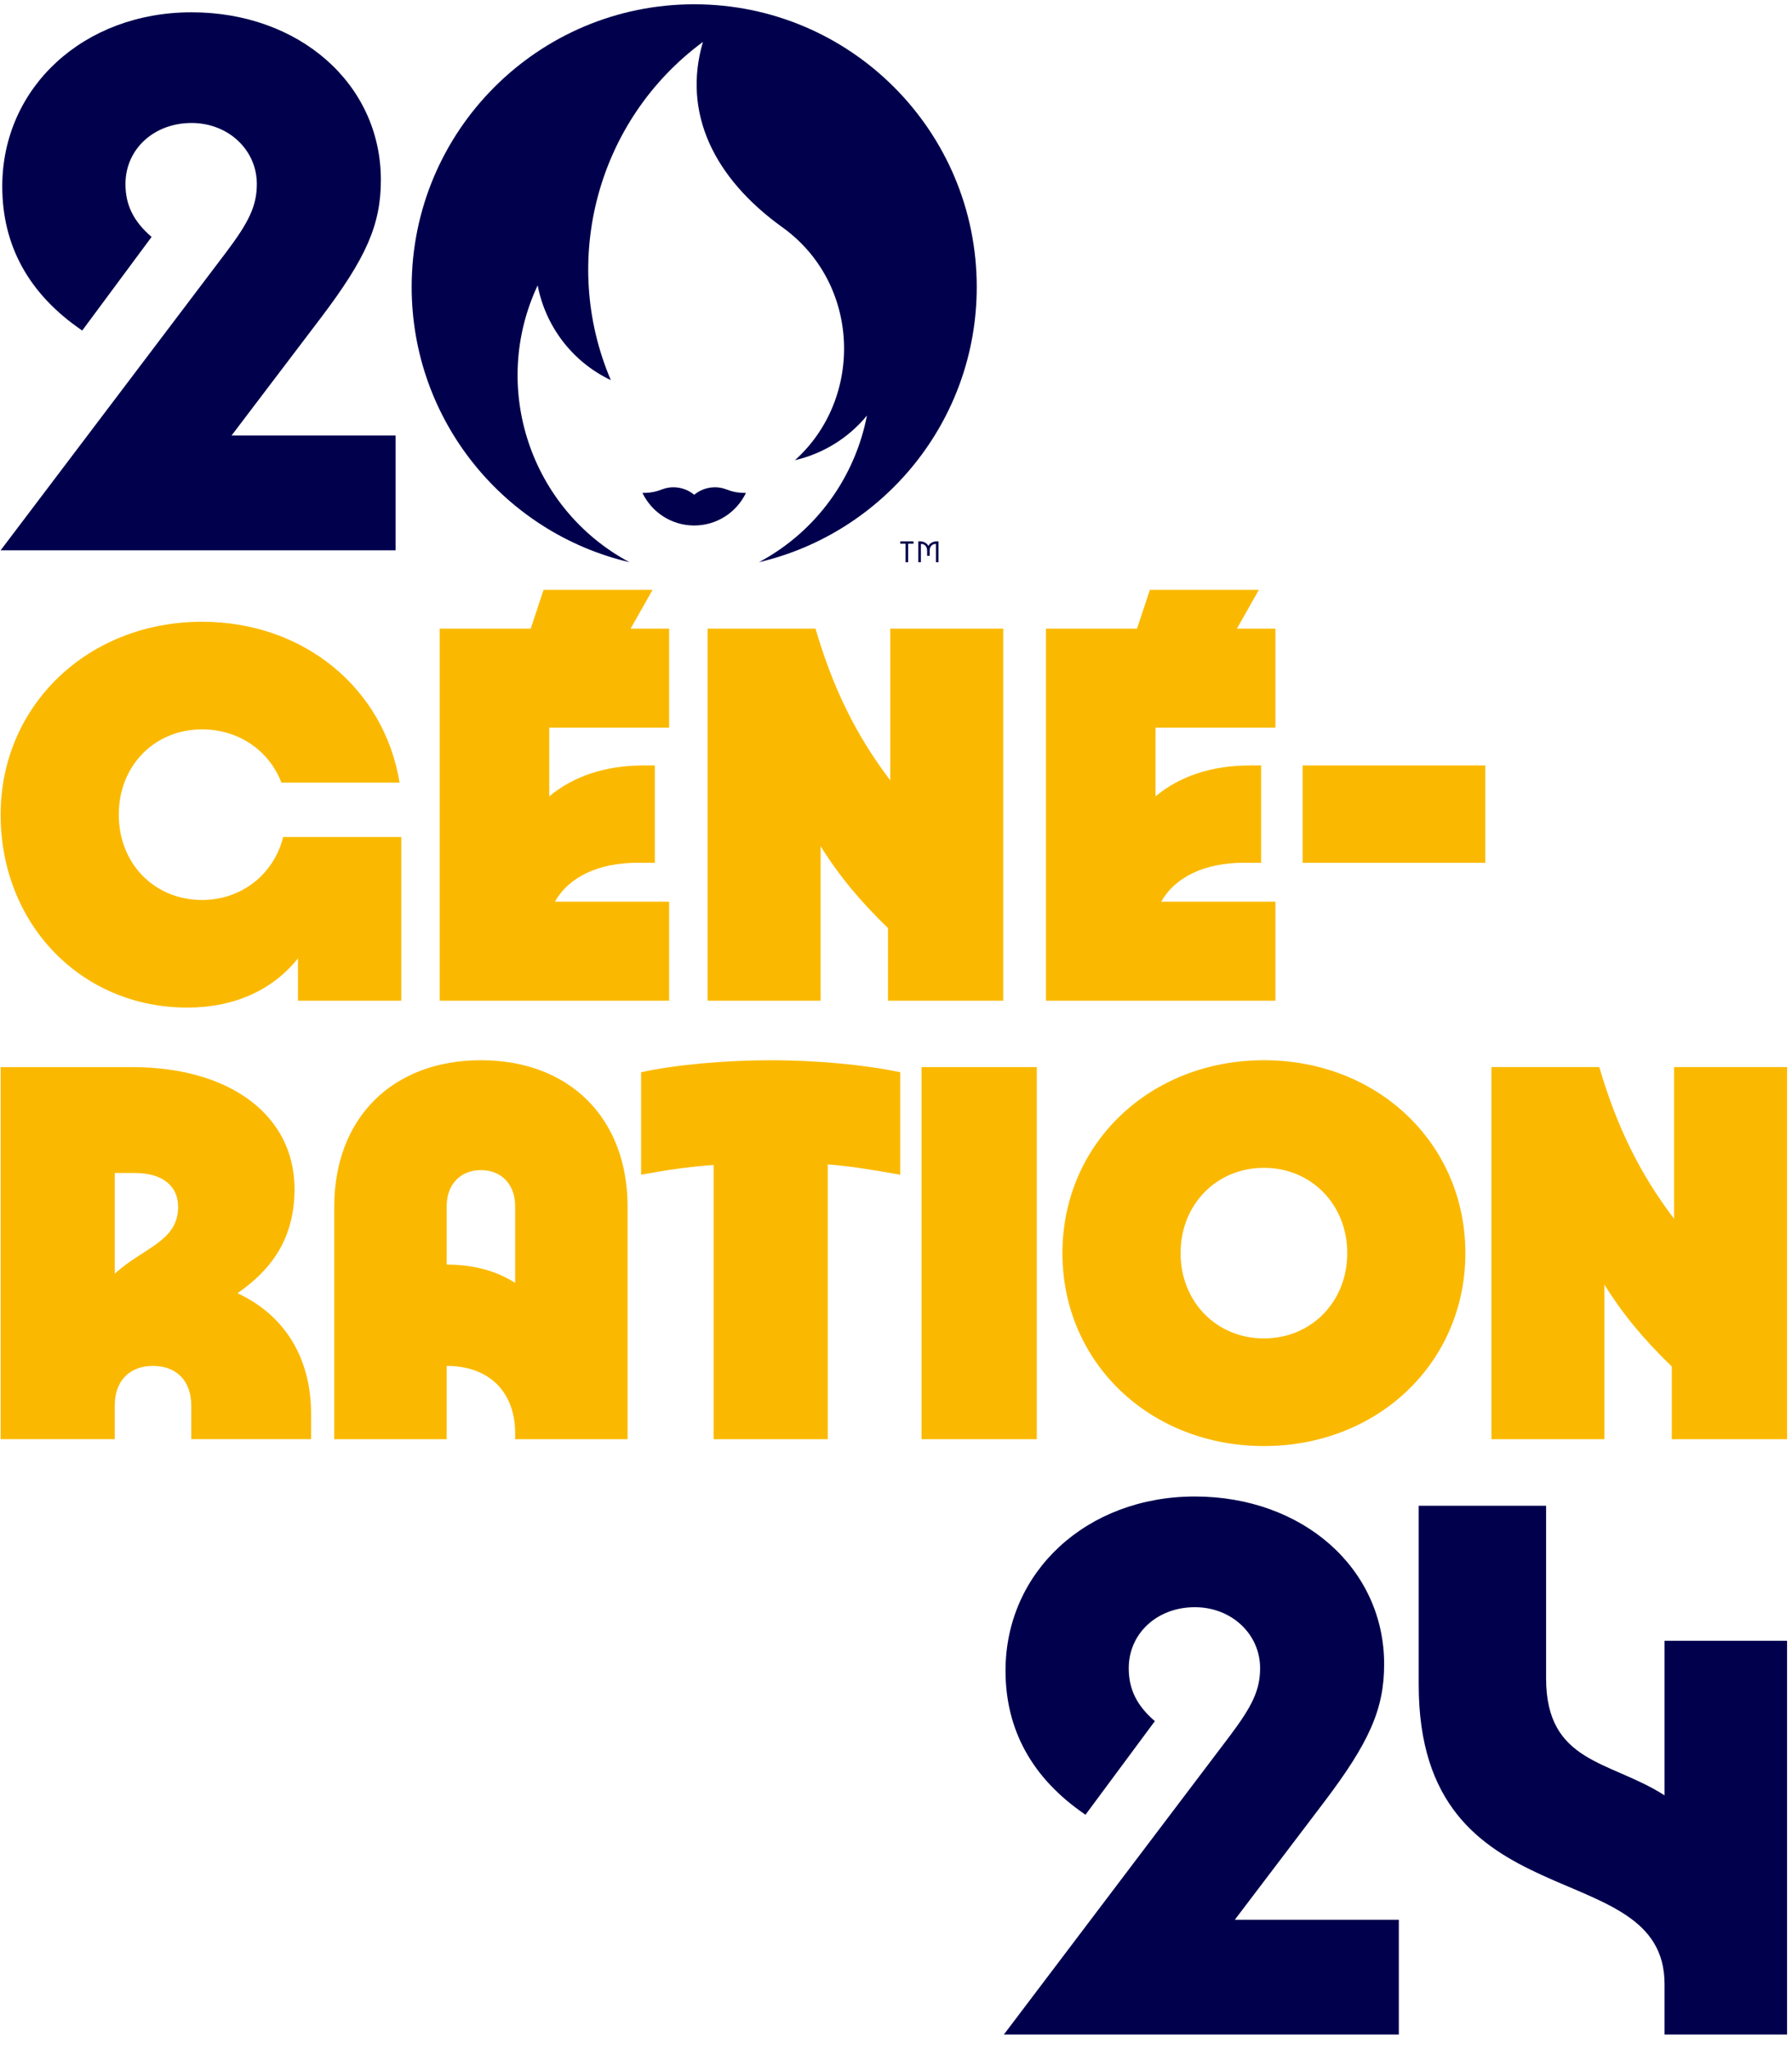
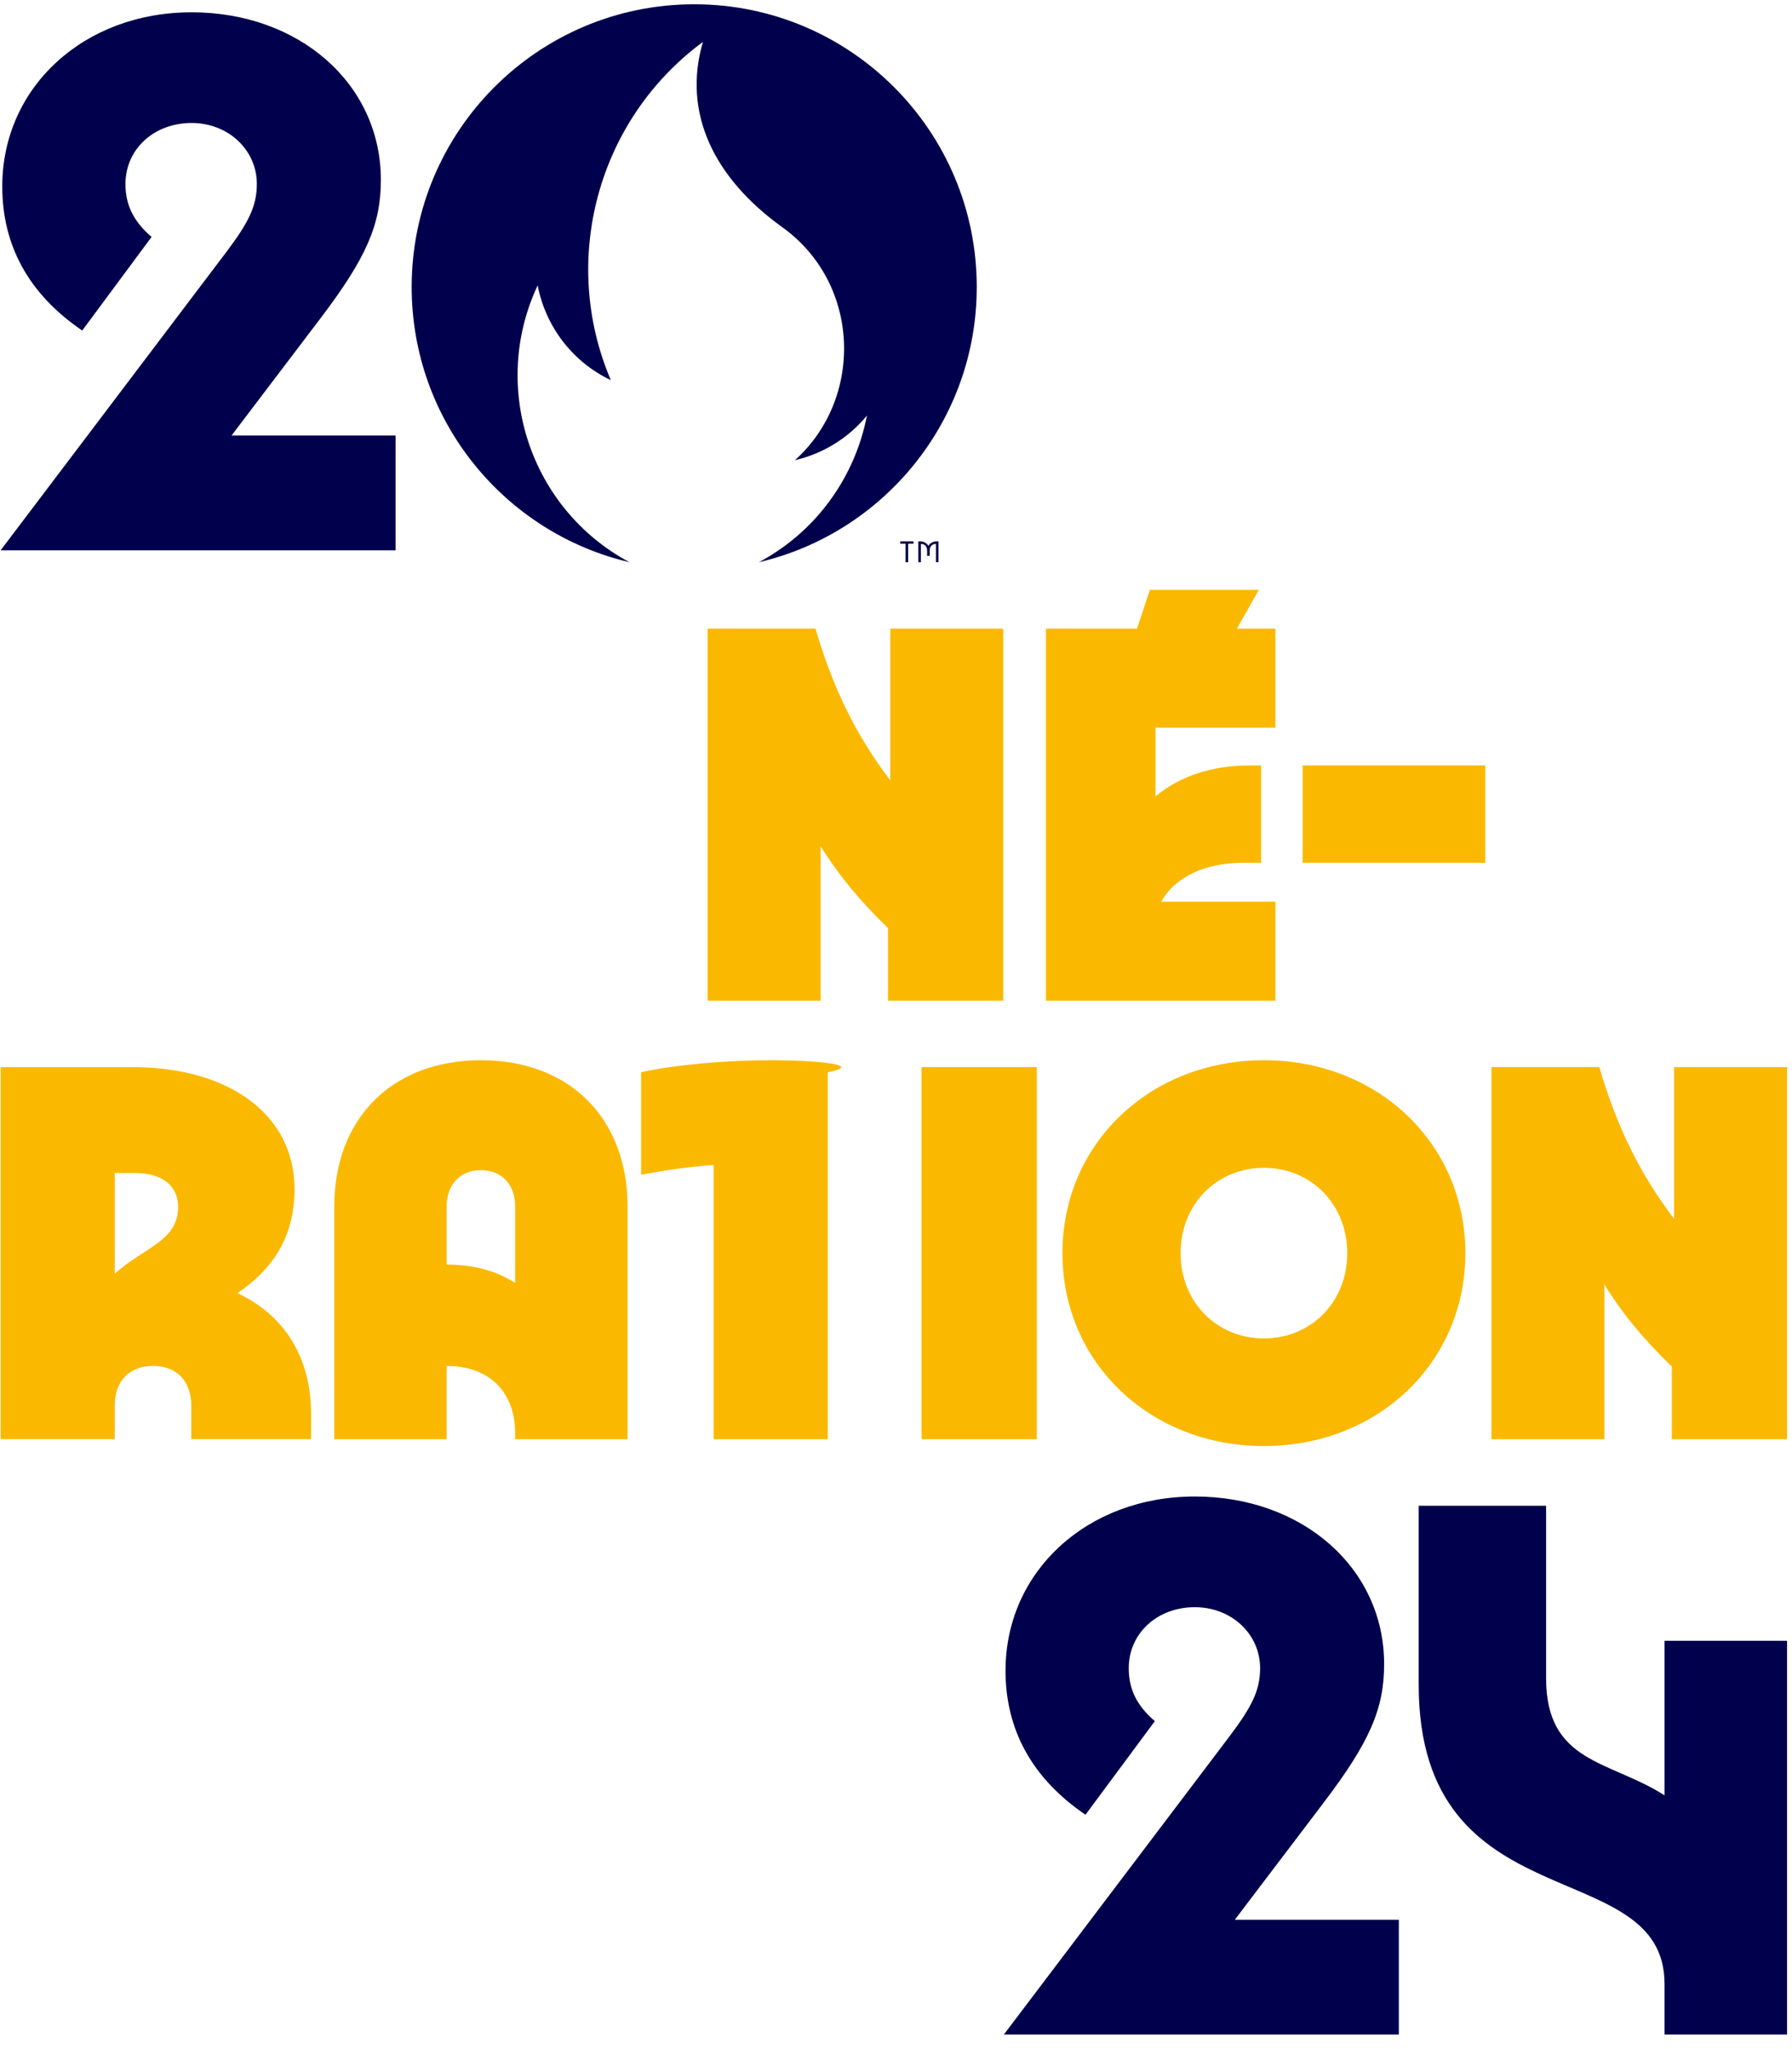
<svg xmlns="http://www.w3.org/2000/svg" width="168" height="192" viewBox="0 0 168 192" fill="none">
-   <path fill-rule="evenodd" clip-rule="evenodd" d="M17.556 94.411C21.996 94.411 25.582 92.748 27.935 89.798V93.768H37.62V78.427H26.544C25.688 81.913 22.639 84.327 18.947 84.327C14.452 84.327 11.135 80.894 11.135 76.335C11.135 71.775 14.452 68.343 18.947 68.343C22.318 68.343 25.206 70.273 26.383 73.331H37.46C36.015 64.481 28.471 58.259 18.947 58.259C8.246 58.259 0.059 66.09 0.059 76.335C0.059 86.58 7.603 94.411 17.556 94.411Z" fill="#FAB900" />
-   <path fill-rule="evenodd" clip-rule="evenodd" d="M62.73 84.488H52.028C53.313 82.181 56.096 80.84 59.786 80.84H61.391V71.722H60.321C56.737 71.722 53.741 72.741 51.493 74.618V68.181H62.73V58.902H59.121L61.177 55.269H50.958L49.757 58.902H41.221V93.768H62.73V84.488Z" fill="#FAB900" />
  <path fill-rule="evenodd" clip-rule="evenodd" d="M76.933 79.285C78.592 81.967 80.626 84.434 83.247 86.955V93.768H94.054V58.902H83.462V73.117C80.197 68.826 78.056 64.373 76.453 58.902H66.34V93.768H76.933V79.285Z" fill="#FAB900" />
  <path fill-rule="evenodd" clip-rule="evenodd" d="M119.57 84.488H108.868C110.153 82.181 112.936 80.84 116.626 80.84H118.231V71.722H117.161C113.577 71.722 110.58 72.741 108.333 74.618V68.181H119.57V58.902H115.961L118.017 55.269H107.798L106.597 58.902H98.061V93.768H119.57V84.488Z" fill="#FAB900" />
  <path fill-rule="evenodd" clip-rule="evenodd" d="M122.123 80.841H139.245V71.723H122.123V80.841Z" fill="#FAB900" />
  <path fill-rule="evenodd" clip-rule="evenodd" d="M10.759 119.35V109.909H12.632C15.253 109.909 16.698 111.142 16.698 113.074C16.698 116.346 13.434 116.882 10.759 119.35ZM22.264 121.173C25.206 119.135 27.613 116.292 27.613 111.411C27.613 104.545 21.62 99.987 12.365 99.987H0.059V134.85H10.759V131.686C10.759 129.38 12.15 127.985 14.344 127.985C16.538 127.985 17.929 129.38 17.929 131.686V134.85H29.165V132.491C29.165 127.18 26.65 123.211 22.264 121.173Z" fill="#FAB900" />
  <path fill-rule="evenodd" clip-rule="evenodd" d="M48.297 120.208C46.53 119.081 44.391 118.491 41.876 118.491V113.02C41.876 110.982 43.16 109.641 45.087 109.641C47.012 109.641 48.297 110.982 48.297 113.02V120.208ZM45.087 99.343C36.793 99.343 31.336 104.76 31.336 113.074V134.851H41.876V127.985C45.835 127.985 48.297 130.399 48.297 134.315V134.851H58.837V113.074C58.837 104.76 53.379 99.343 45.087 99.343Z" fill="#FAB900" />
-   <path fill-rule="evenodd" clip-rule="evenodd" d="M60.103 100.469V110.07C62.405 109.641 64.599 109.319 66.901 109.158V134.851H77.601V109.104C79.688 109.265 81.667 109.587 84.395 110.07V100.469C81.132 99.772 76.529 99.343 72.25 99.343C67.969 99.343 63.26 99.772 60.103 100.469Z" fill="#FAB900" />
+   <path fill-rule="evenodd" clip-rule="evenodd" d="M60.103 100.469V110.07C62.405 109.641 64.599 109.319 66.901 109.158V134.851H77.601V109.104V100.469C81.132 99.772 76.529 99.343 72.25 99.343C67.969 99.343 63.26 99.772 60.103 100.469Z" fill="#FAB900" />
  <path fill-rule="evenodd" clip-rule="evenodd" d="M86.393 134.851H97.2V99.986H86.393V134.851Z" fill="#FAB900" />
  <path fill-rule="evenodd" clip-rule="evenodd" d="M118.492 125.41C114.05 125.41 110.68 121.978 110.68 117.419C110.68 112.86 114.05 109.426 118.492 109.426C122.932 109.426 126.305 112.86 126.305 117.419C126.305 121.978 122.932 125.41 118.492 125.41ZM118.492 99.343C107.792 99.343 99.603 107.174 99.603 117.419C99.603 127.663 107.792 135.494 118.492 135.494C129.193 135.494 137.379 127.663 137.379 117.419C137.379 107.174 129.193 99.343 118.492 99.343Z" fill="#FAB900" />
  <path fill-rule="evenodd" clip-rule="evenodd" d="M156.944 99.986V114.201C153.679 109.909 151.539 105.457 149.934 99.986H139.822V134.851H150.415V120.369C152.074 123.051 154.107 125.518 156.73 128.039V134.851H167.537V99.986H156.944Z" fill="#FAB900" />
  <path fill-rule="evenodd" clip-rule="evenodd" d="M37.084 51.563H0.059L21.249 23.574C23.314 20.828 24.078 19.303 24.078 17.244C24.078 14.041 21.401 11.524 17.959 11.524C14.44 11.524 11.762 13.964 11.762 17.244C11.762 19.226 12.528 20.752 14.211 22.2L7.708 30.971C2.66 27.539 0.212 22.963 0.212 17.472C0.212 8.168 7.862 1.152 17.959 1.152C28.056 1.152 35.706 7.863 35.706 16.862C35.706 21.057 34.33 24.184 30.045 29.827L21.706 40.809H37.084V51.563Z" fill="#00004D" />
-   <path fill-rule="evenodd" clip-rule="evenodd" d="M67.998 45.822C67.288 45.558 66.092 45.534 65.081 46.357C64.07 45.534 62.875 45.558 62.164 45.822C61.57 46.044 61.104 46.191 60.228 46.184C61.096 47.992 62.943 49.239 65.081 49.239C67.219 49.239 69.066 47.992 69.933 46.184C69.058 46.191 68.592 46.044 67.998 45.822Z" fill="#00004D" />
  <path fill-rule="evenodd" clip-rule="evenodd" d="M65.082 0.401C50.453 0.401 38.594 12.261 38.594 26.89C38.594 39.43 47.309 49.935 59.013 52.679C49.712 47.703 45.92 36.295 50.405 26.738C51.13 30.511 53.59 33.874 57.266 35.619C52.471 24.405 56.002 11.221 65.898 3.93C63.95 10.596 66.941 16.695 73.353 21.3C80.688 26.566 80.999 37.312 74.525 43.121C77.097 42.522 79.49 41.106 81.276 38.938C80.174 44.618 76.612 49.758 71.151 52.679C82.855 49.935 91.57 39.43 91.57 26.89C91.57 12.261 79.711 0.401 65.082 0.401Z" fill="#00004D" />
  <path fill-rule="evenodd" clip-rule="evenodd" d="M87.854 50.722C87.481 50.722 87.182 50.885 87.038 51.153C86.893 50.885 86.595 50.722 86.221 50.722H86.092V52.68H86.333V50.963H86.341C86.691 50.963 86.917 51.21 86.917 51.589V52.078H87.158V51.589C87.158 51.21 87.384 50.963 87.733 50.963H87.743V52.68H87.984V50.722H87.854ZM84.398 50.948H84.899V52.68H85.139V50.948H85.64V50.722H84.398V50.948Z" fill="#00004D" />
  <path fill-rule="evenodd" clip-rule="evenodd" d="M167.537 190.633H156.051V185.906C156.051 173.483 133.004 180.419 133.004 157.858V141.089H144.946V157.248C144.946 165.251 150.955 164.946 156.051 168.224V153.742H167.537V190.633Z" fill="#00004D" />
  <path fill-rule="evenodd" clip-rule="evenodd" d="M131.14 190.632H94.115L115.305 162.643C117.371 159.897 118.135 158.372 118.135 156.313C118.135 153.11 115.457 150.593 112.015 150.593C108.497 150.593 105.819 153.033 105.819 156.313C105.819 158.296 106.584 159.822 108.267 161.27L101.765 170.04C96.716 166.609 94.268 162.033 94.268 156.542C94.268 147.238 101.918 140.222 112.015 140.222C122.113 140.222 129.763 146.932 129.763 155.932C129.763 160.126 128.386 163.253 124.101 168.897L115.764 179.879H131.14V190.632Z" fill="#00004D" />
</svg>